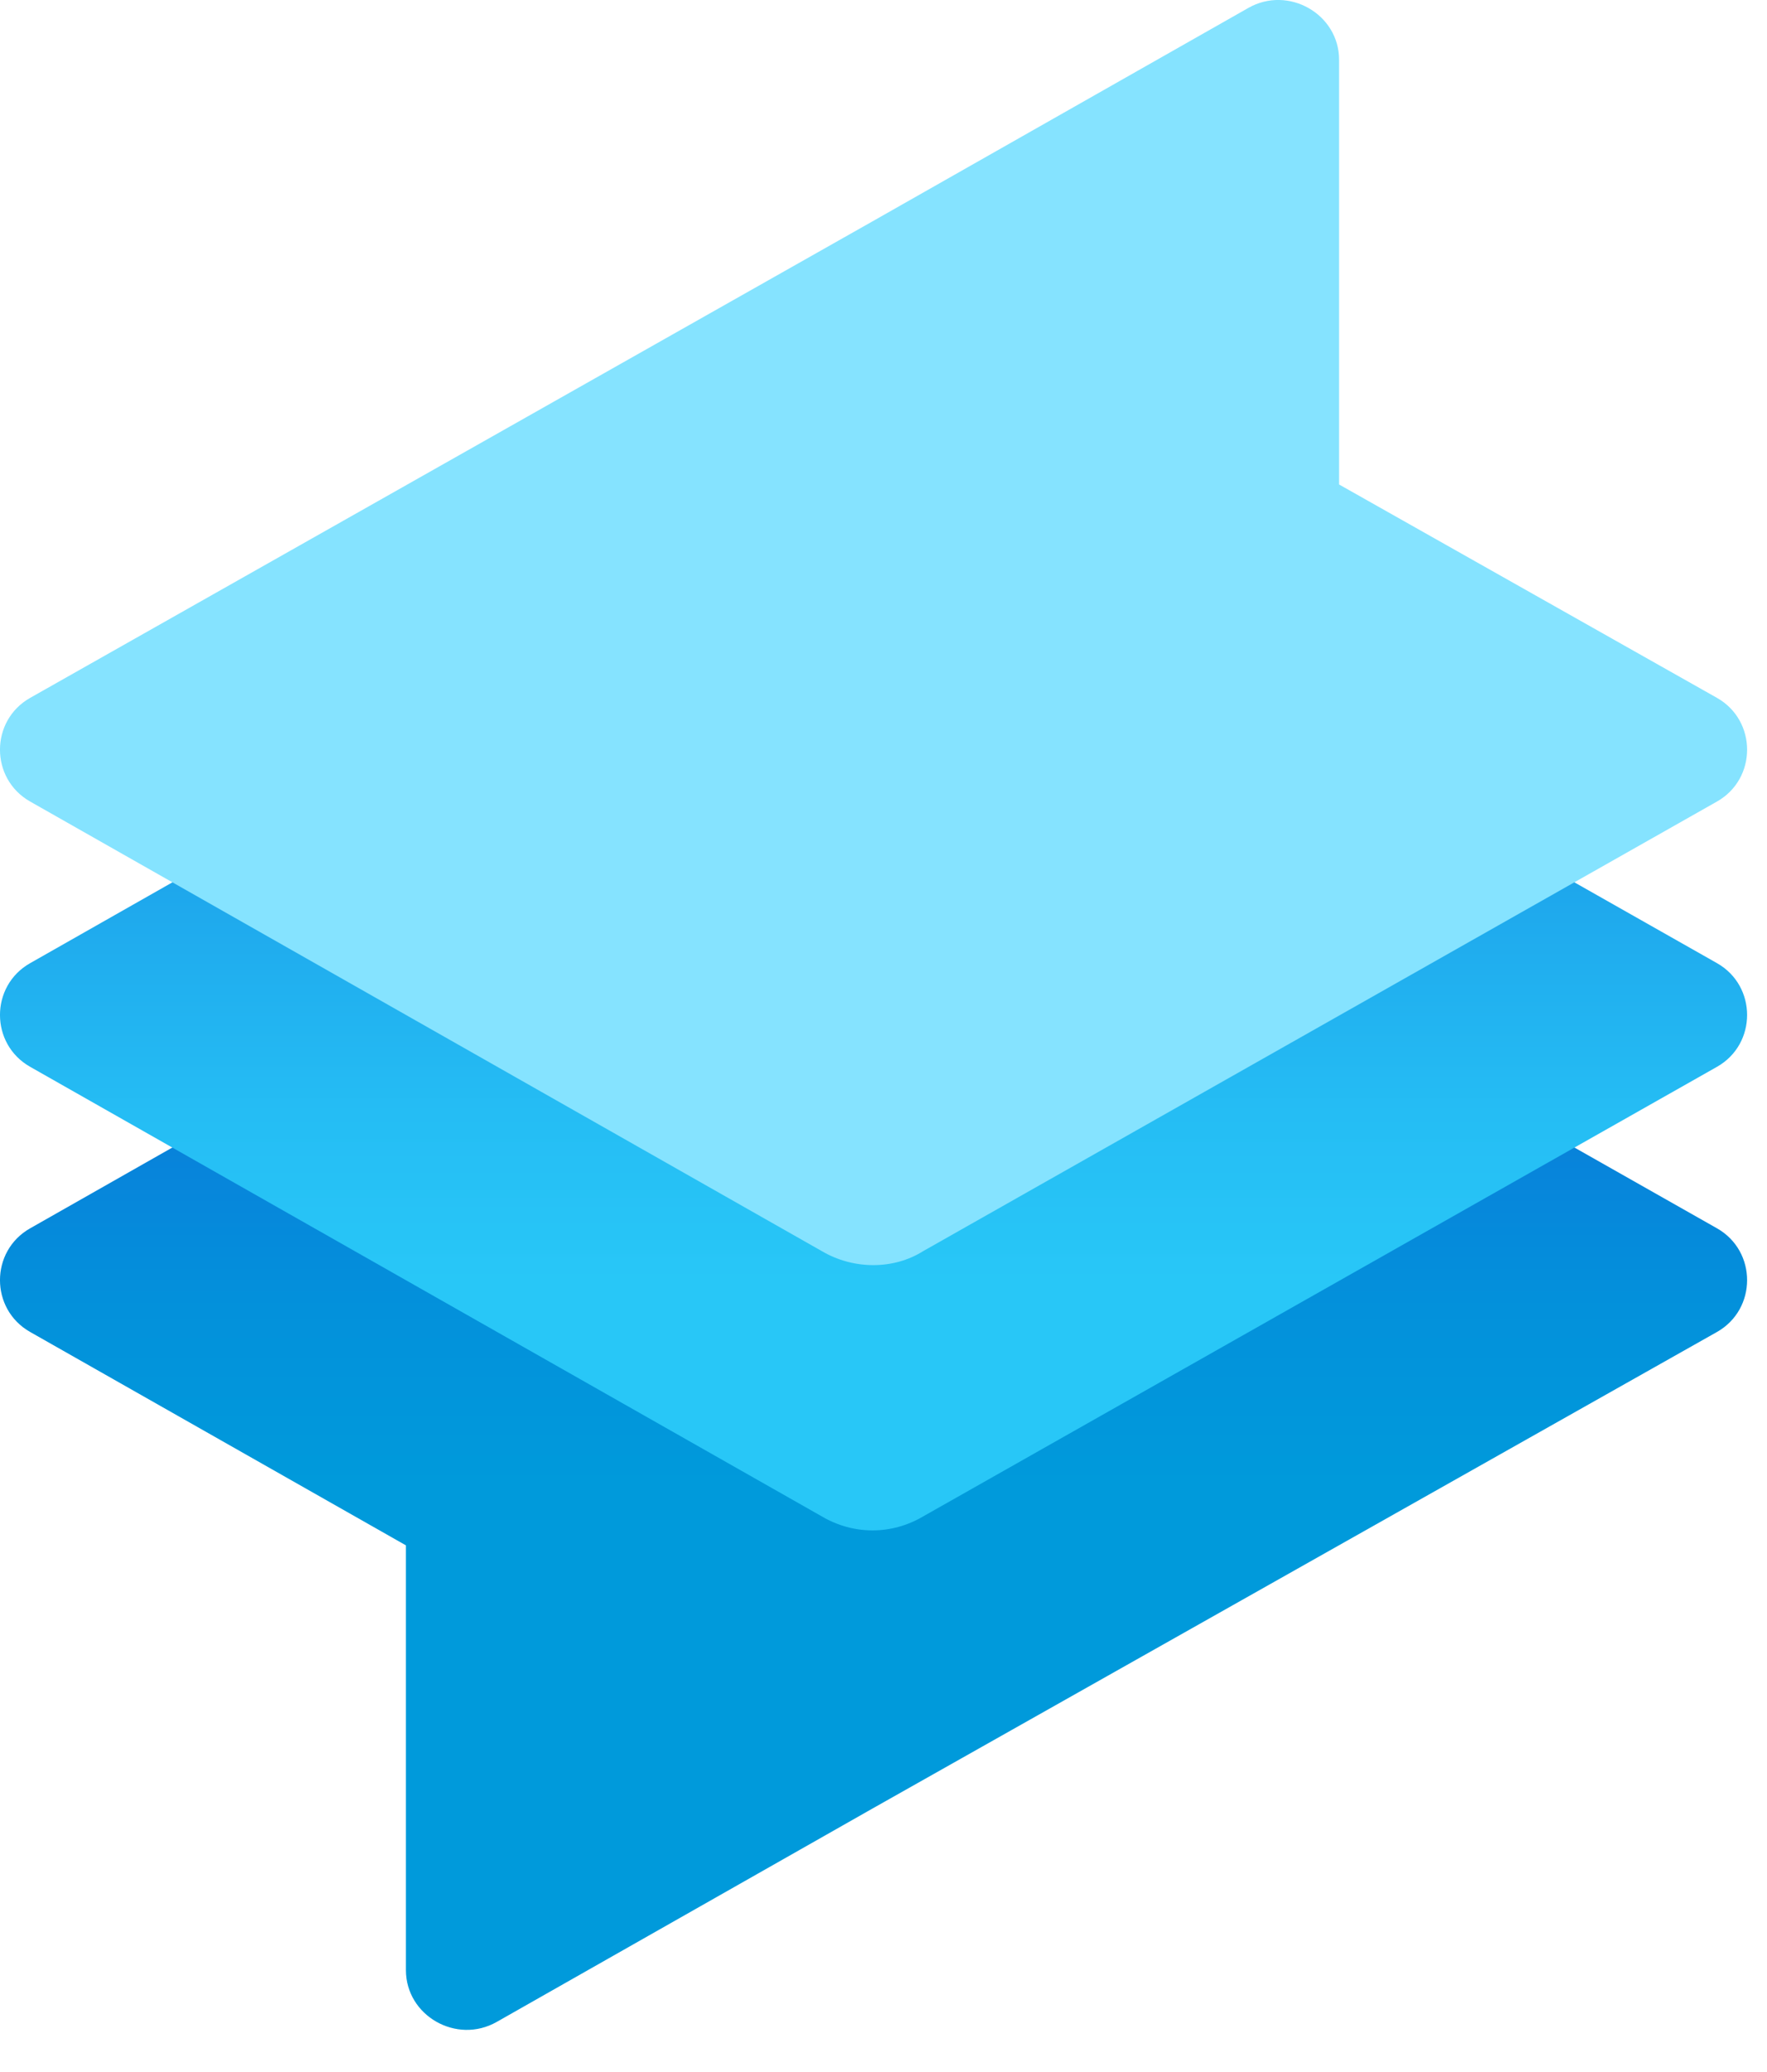
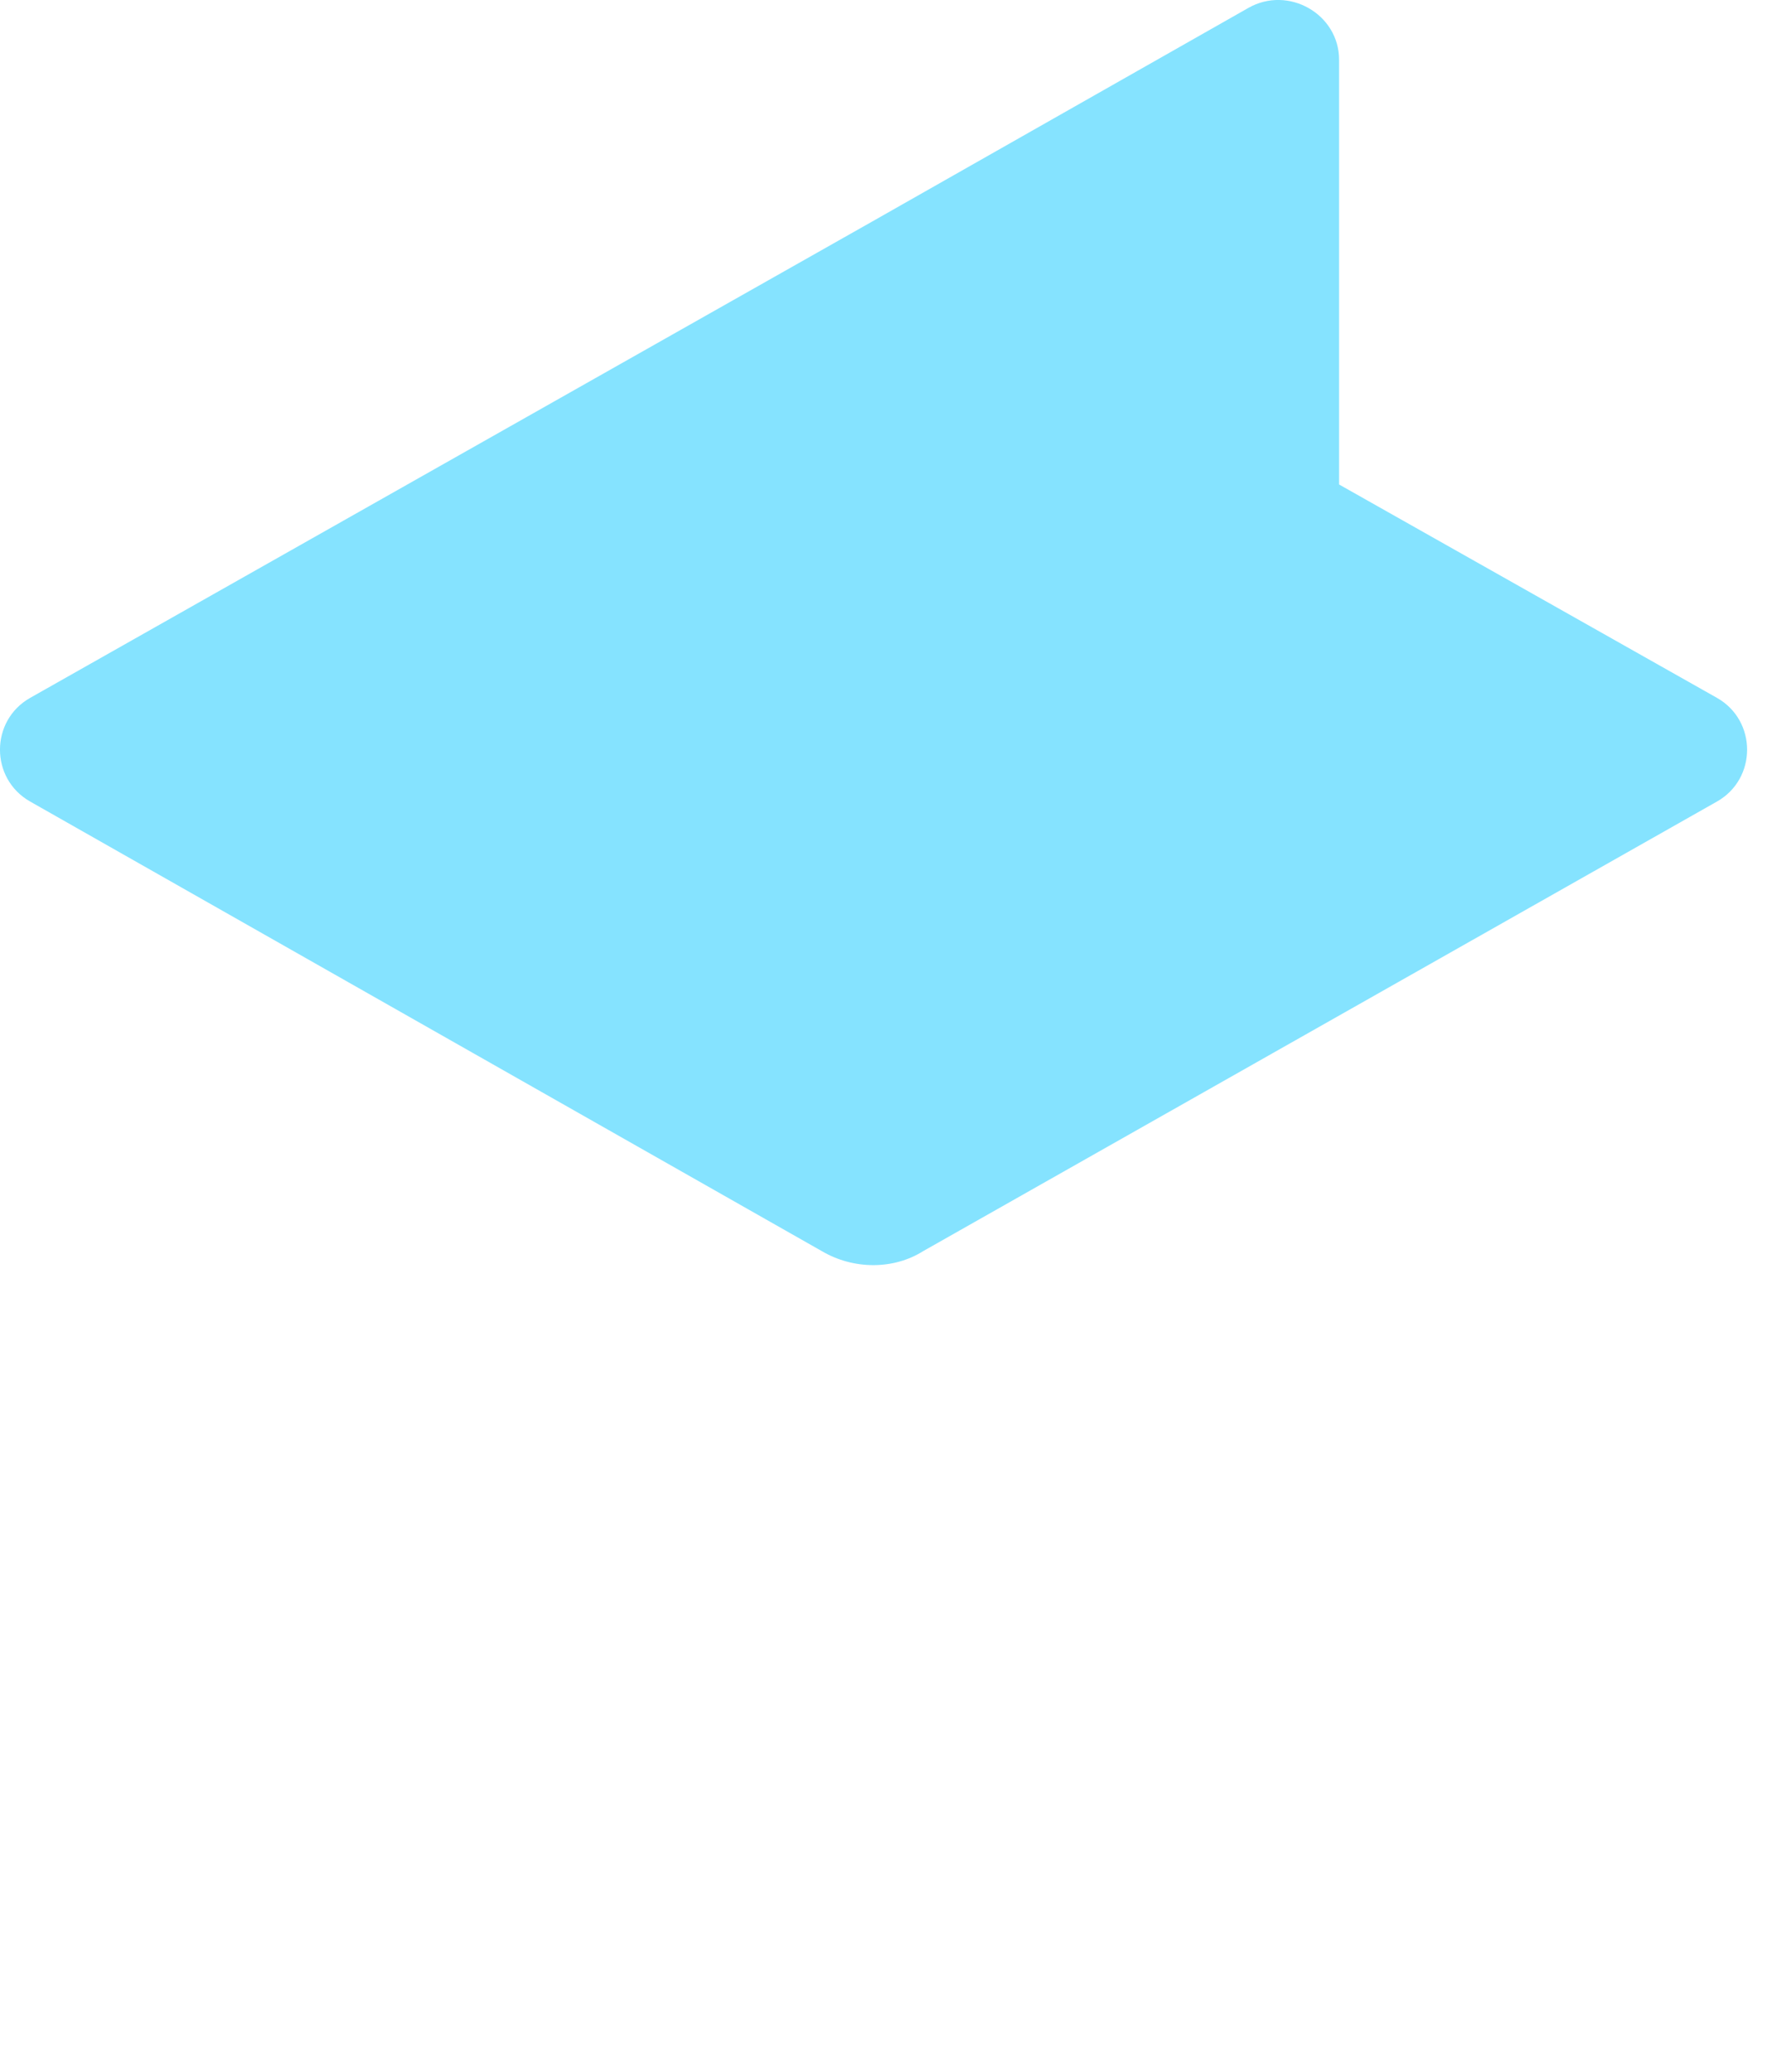
<svg xmlns="http://www.w3.org/2000/svg" width="29" height="34" viewBox="0 0 29 34" fill="none">
-   <path d="M14.32 12.302L28.18 20.156C28.838 20.53 28.838 21.482 28.18 21.856L14.32 29.676L8.152 33.178C7.493 33.552 6.662 33.076 6.662 32.328V25.358L0.494 21.856C-0.165 21.482 -0.165 20.53 0.494 20.156L14.32 12.302Z" fill="url(#paint0_linear)" />
-   <path d="M0.494 17.505L13.488 24.883C14.008 25.189 14.632 25.189 15.151 24.883L28.18 17.505C28.838 17.131 28.838 16.179 28.18 15.805L14.32 7.951L0.494 15.805C-0.165 16.179 -0.165 17.131 0.494 17.505Z" fill="url(#paint1_linear)" />
  <path d="M13.488 20.53L0.494 13.152C-0.165 12.778 -0.165 11.826 0.494 11.452L14.32 3.632L20.488 0.13C21.146 -0.244 21.977 0.232 21.977 0.98V7.95L28.18 11.452C28.838 11.826 28.838 12.778 28.18 13.152L15.151 20.53C14.666 20.836 14.008 20.836 13.488 20.53Z" fill="#85E3FF" />
  <defs>
    <linearGradient id="paint0_linear" x1="14.33" y1="12.331" x2="14.33" y2="29.408" gradientUnits="userSpaceOnUse">
      <stop offset="0.038" stop-color="#145FD9" />
      <stop offset="0.254" stop-color="#0C77DA" />
      <stop offset="0.535" stop-color="#0391DB" />
      <stop offset="0.705" stop-color="#009ADB" />
    </linearGradient>
    <linearGradient id="paint1_linear" x1="14.33" y1="8.031" x2="14.33" y2="23.838" gradientUnits="userSpaceOnUse">
      <stop offset="0.009" stop-color="#0F7ADD" />
      <stop offset="0.349" stop-color="#1CA1EA" />
      <stop offset="0.648" stop-color="#25BDF4" />
      <stop offset="0.823" stop-color="#28C7F7" />
    </linearGradient>
  </defs>
</svg>